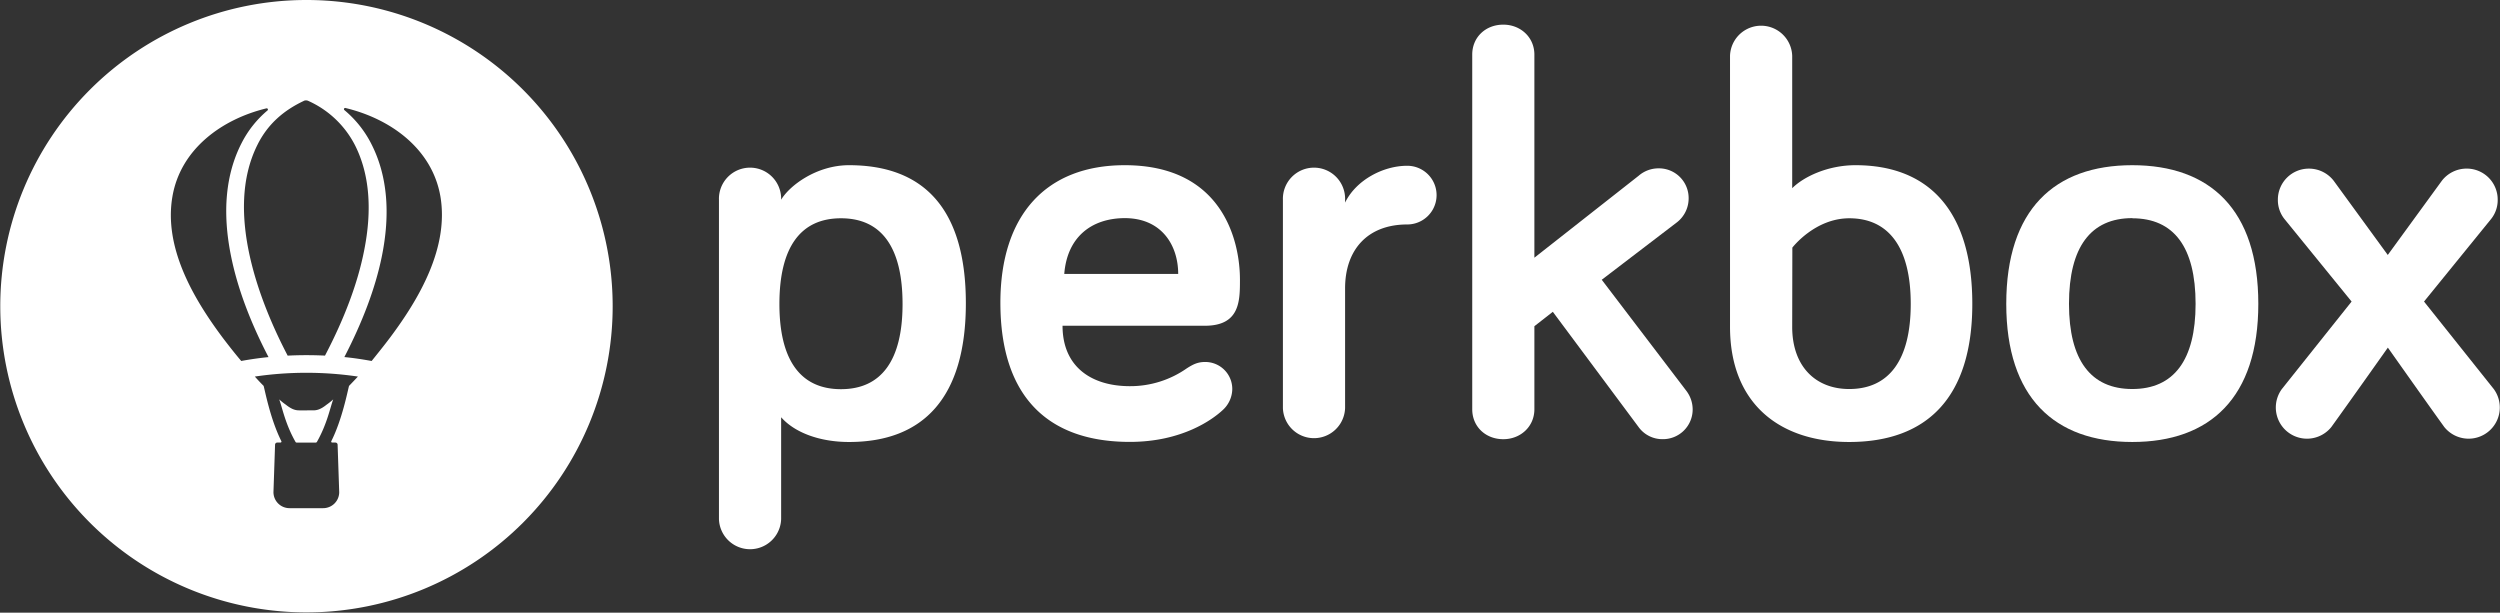
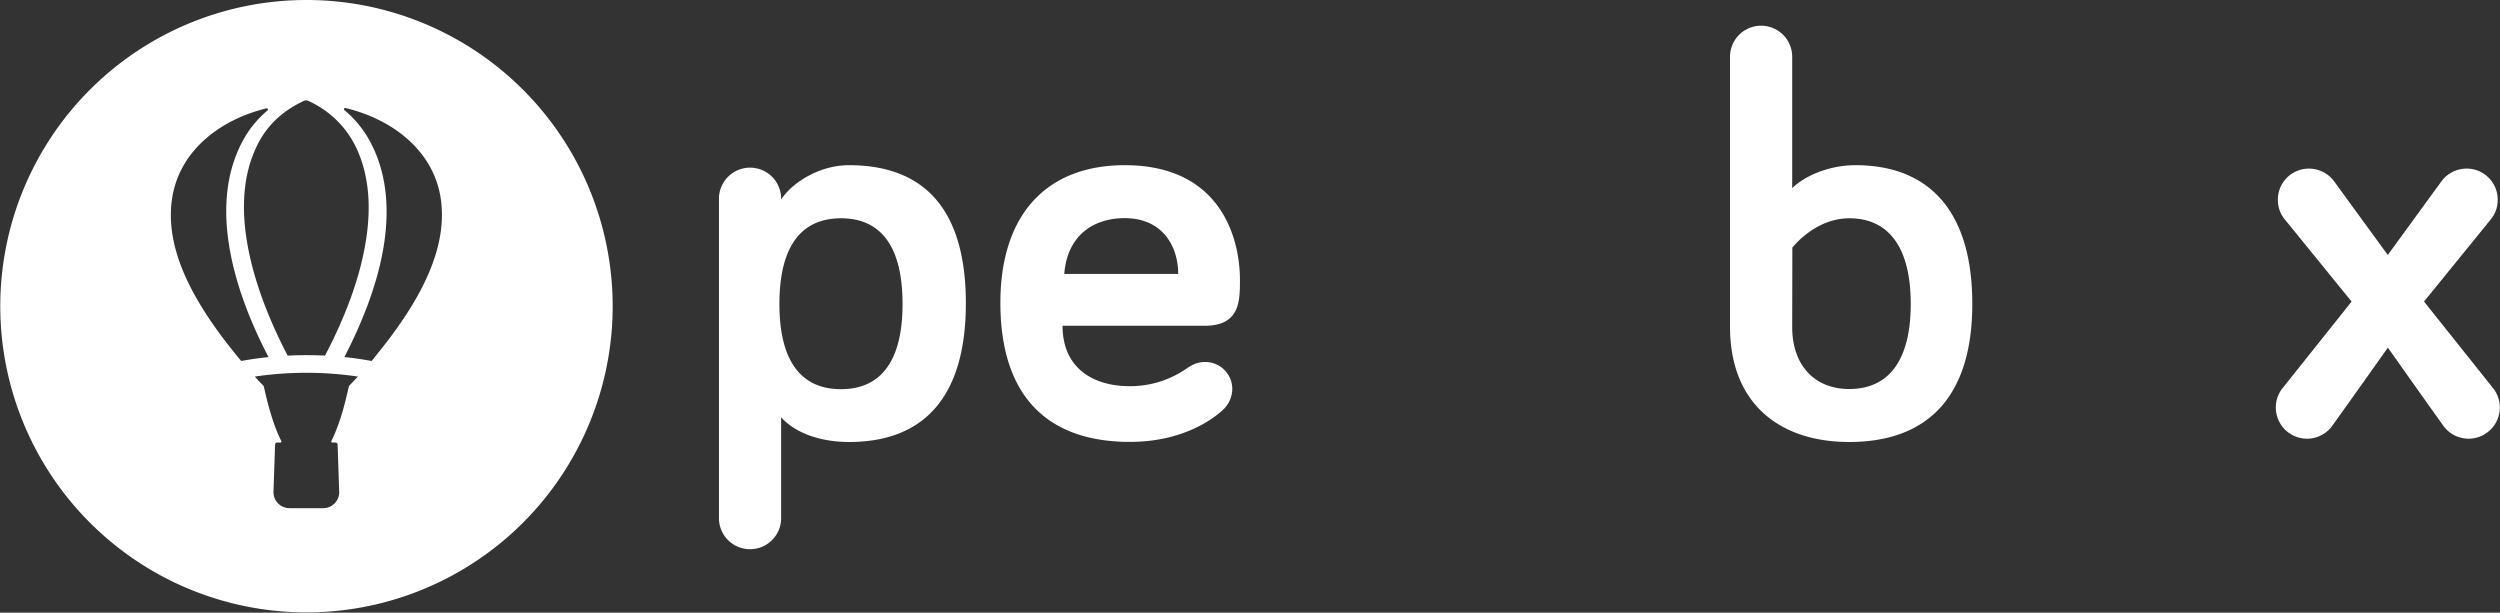
<svg xmlns="http://www.w3.org/2000/svg" viewBox="0 0 824.63 202.09">
  <rect x="0" y="0" width="824.63" height="202.09" fill="#333333" stroke="none" />
  <defs>
    <style>.cls-1{fill:#fff;}</style>
  </defs>
  <g id="Cookie_Cutter_STANDARD" data-name="Cookie Cutter STANDARD">
    <path class="cls-1" d="M280.05,54.49c24.87,0,38.54,14.61,38.54,45.55s-13.86,45.75-38.54,45.75c-9.49,0-17.84-3-22.39-8.16v33.59a10.26,10.26,0,0,1-20.51,0V65.88a10.26,10.26,0,1,1,20.51,0C260.5,61.13,269.42,54.49,280.05,54.49ZM277.4,72c-13.29,0-20.31,9.49-20.31,28.28,0,18.6,7,28.09,20.31,28.09s20.31-9.49,20.31-28.09C297.71,81.44,290.68,72,277.4,72Z" />
    <path class="cls-1" d="M371,54.49c32.08,0,38,24.67,38,37.77,0,7,0,15.19-11.58,15.19H350.48c0,13.66,9.68,19.93,22.2,19.93a32.48,32.48,0,0,0,18.8-5.89c2.09-1.33,3.6-2.09,6.07-2.09a8.91,8.91,0,0,1,8.92,8.92,9.52,9.52,0,0,1-3.22,7c-3.23,3-13.29,10.44-30.57,10.44-26.38,0-42.7-14.24-42.7-45.94C330,70.81,345.16,54.49,371,54.49ZM351.05,90.36h37.58c0-9.3-5.32-18.41-17.65-18.41C360,72,352,78.21,351.05,90.36Z" />
-     <path class="cls-1" d="M443.68,66.83c3.6-7.41,12.52-12.15,20.5-12.15a9.68,9.68,0,1,1,0,19.36c-13.1,0-20.5,8.35-20.5,21.07v39.48a10.26,10.26,0,0,1-20.51,0V65.88a10.26,10.26,0,1,1,20.51,0Z" />
-     <path class="cls-1" d="M540.48,140.85l-28.28-38-6.08,4.75V135c0,5.69-4.55,9.87-10.25,9.87-5.88,0-10.25-4.18-10.25-9.87V18c0-5.69,4.37-9.87,10.25-9.87,5.7,0,10.25,4.18,10.25,9.87v67l34.36-27a10,10,0,0,1,6.64-2.47A9.8,9.8,0,0,1,557,65.5a10,10,0,0,1-3.79,7.78l-24.87,19,27.9,36.63a10.21,10.21,0,0,1,2.09,6.08,9.8,9.8,0,0,1-9.87,9.87A9.69,9.69,0,0,1,540.48,140.85Z" />
    <path class="cls-1" d="M650.57,100.23c0,30.94-15,45.56-40.62,45.56-23,0-39.3-12.72-39.3-38V18.42a10.26,10.26,0,0,1,20.51,0V62.08c3.79-3.8,11.76-7.59,20.88-7.59C636,54.49,650.57,69.29,650.57,100.23Zm-59.41,7.6c0,13.09,7.78,20.49,18.79,20.49,13.1,0,20.31-9.49,20.31-28.09C630.26,81.44,622.86,72,610,72c-11.39,0-18.79,9.68-18.79,9.68Z" />
-     <path class="cls-1" d="M703.34,145.79c-25.63,0-41.57-14.62-41.57-45.56,0-31.13,15.94-45.74,41.57-45.74s41.57,14.61,41.57,45.74C744.91,131.17,729,145.79,703.34,145.79Zm0-73.84c-13.67,0-20.88,9.49-20.88,28.28,0,18.6,7.21,28.09,20.88,28.09s20.88-9.49,20.88-28.09C724.22,81.44,717,72,703.34,72Z" />
    <path class="cls-1" d="M769,140.85a10.29,10.29,0,0,1-16.32-12.53l23-28.85L753.45,72.14a10,10,0,0,1-2.09-6.26,10.22,10.22,0,0,1,10.25-10.26,10.32,10.32,0,0,1,8.16,4L787.61,84.1l17.85-24.49a10.34,10.34,0,0,1,8.16-4,10.22,10.22,0,0,1,10.25,10.26,10,10,0,0,1-2.09,6.26L799.57,99.47l23,28.85a10.29,10.29,0,0,1-16.32,12.53c-5.89-8.16-18.61-26.19-18.61-26.19S774.9,132.69,769,140.85Z" />
    <path class="cls-1" d="M101,0A101,101,0,1,0,202.09,101,101,101,0,0,0,101,0Zm-.84,33.29a1.79,1.79,0,0,1,1.55,0,32,32,0,0,1,15.49,14.82c4.65,9.36,5.63,21,2.9,34.58C118,93.37,113.64,105,107.2,117.3q-3-.15-6.15-.15t-6.16.16c-8.76-16.74-21.13-47.16-10-69.48C88.39,40.72,93.86,36.28,100.2,33.29ZM73.5,111.45c-9.73-13-19.56-29.83-16.61-46.71,2.72-15.56,16.22-25.41,31-29a.4.4,0,0,1,.35.69,34.41,34.41,0,0,0-8.56,10.79C74.43,57.44,73.26,70,76.22,84.54,78.34,95,82.5,106.12,88.57,117.79q-4.57.46-9,1.28C77.46,116.58,75.44,114,73.5,111.45Zm41.63,15.84c-.44,1.55-2.24,11.07-5.85,18.23a.32.32,0,0,0,.29.46h1.08a.72.72,0,0,1,.71.69l.53,15.66a5.29,5.29,0,0,1-5.29,5.29H95.49a5.29,5.29,0,0,1-5.29-5.29l.53-15.66a.72.72,0,0,1,.71-.69h1.08a.32.32,0,0,0,.29-.46c-3.61-7.16-5.41-16.68-5.85-18.23-1-1-1.94-2-2.9-3.08a116.41,116.41,0,0,1,34,0C117.07,125.26,116.11,126.28,115.13,127.29Zm13.46-15.84c-1.94,2.58-4,5.13-6,7.62-3-.54-6-1-9-1.29,6-11.6,10.18-22.66,12.3-32.92,3-14.52,1.86-27.11-3.41-37.4a35.27,35.27,0,0,0-8.89-11.15.4.4,0,0,1,.35-.69c14.91,3.57,28.58,13.45,31.32,29.12C148.15,81.62,138.32,98.47,128.59,111.45Z" />
-     <path class="cls-1" d="M101,135.36h-2.3c-1.15,0-2.39-.26-4.41-1.87a20.67,20.67,0,0,1-2.19-1.75c1.07,2.93,2,8.07,5.36,14a.47.47,0,0,0,.42.25h6.25a.47.47,0,0,0,.42-.25c3.34-5.92,4.29-11.06,5.36-14a20.67,20.67,0,0,1-2.19,1.75c-2,1.61-3.26,1.87-4.41,1.87H101Z" />
  </g>
</svg>